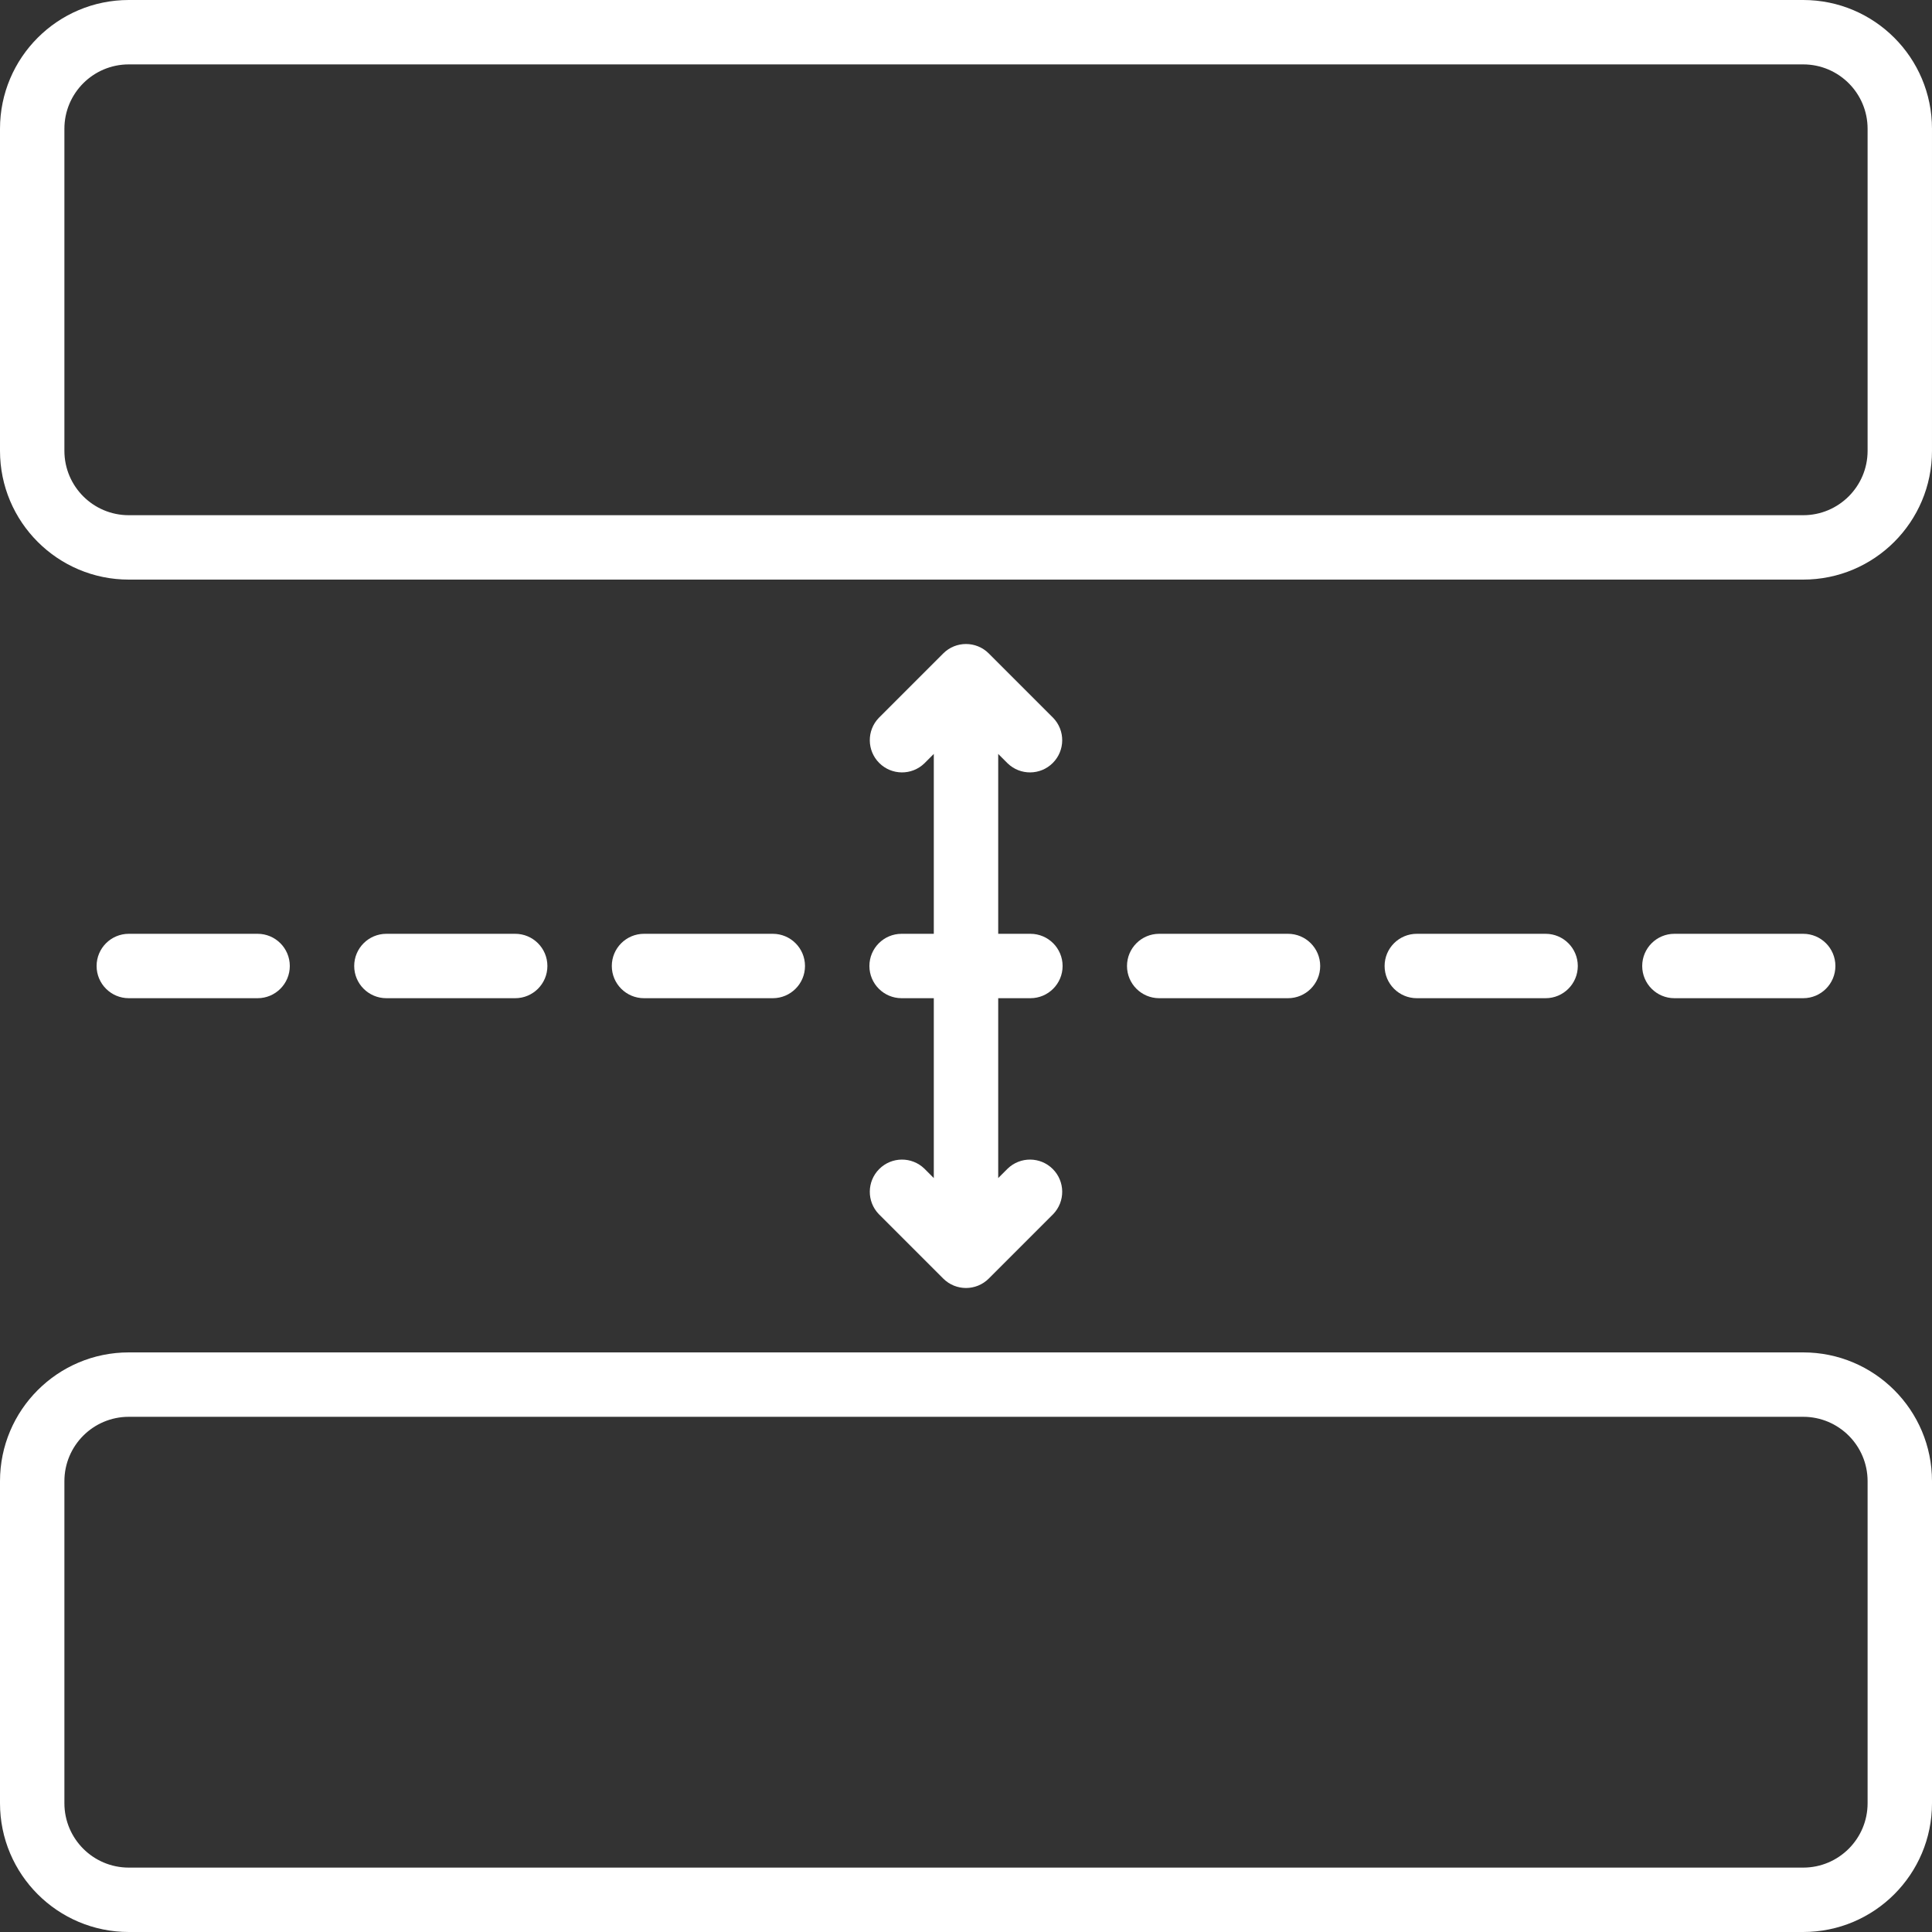
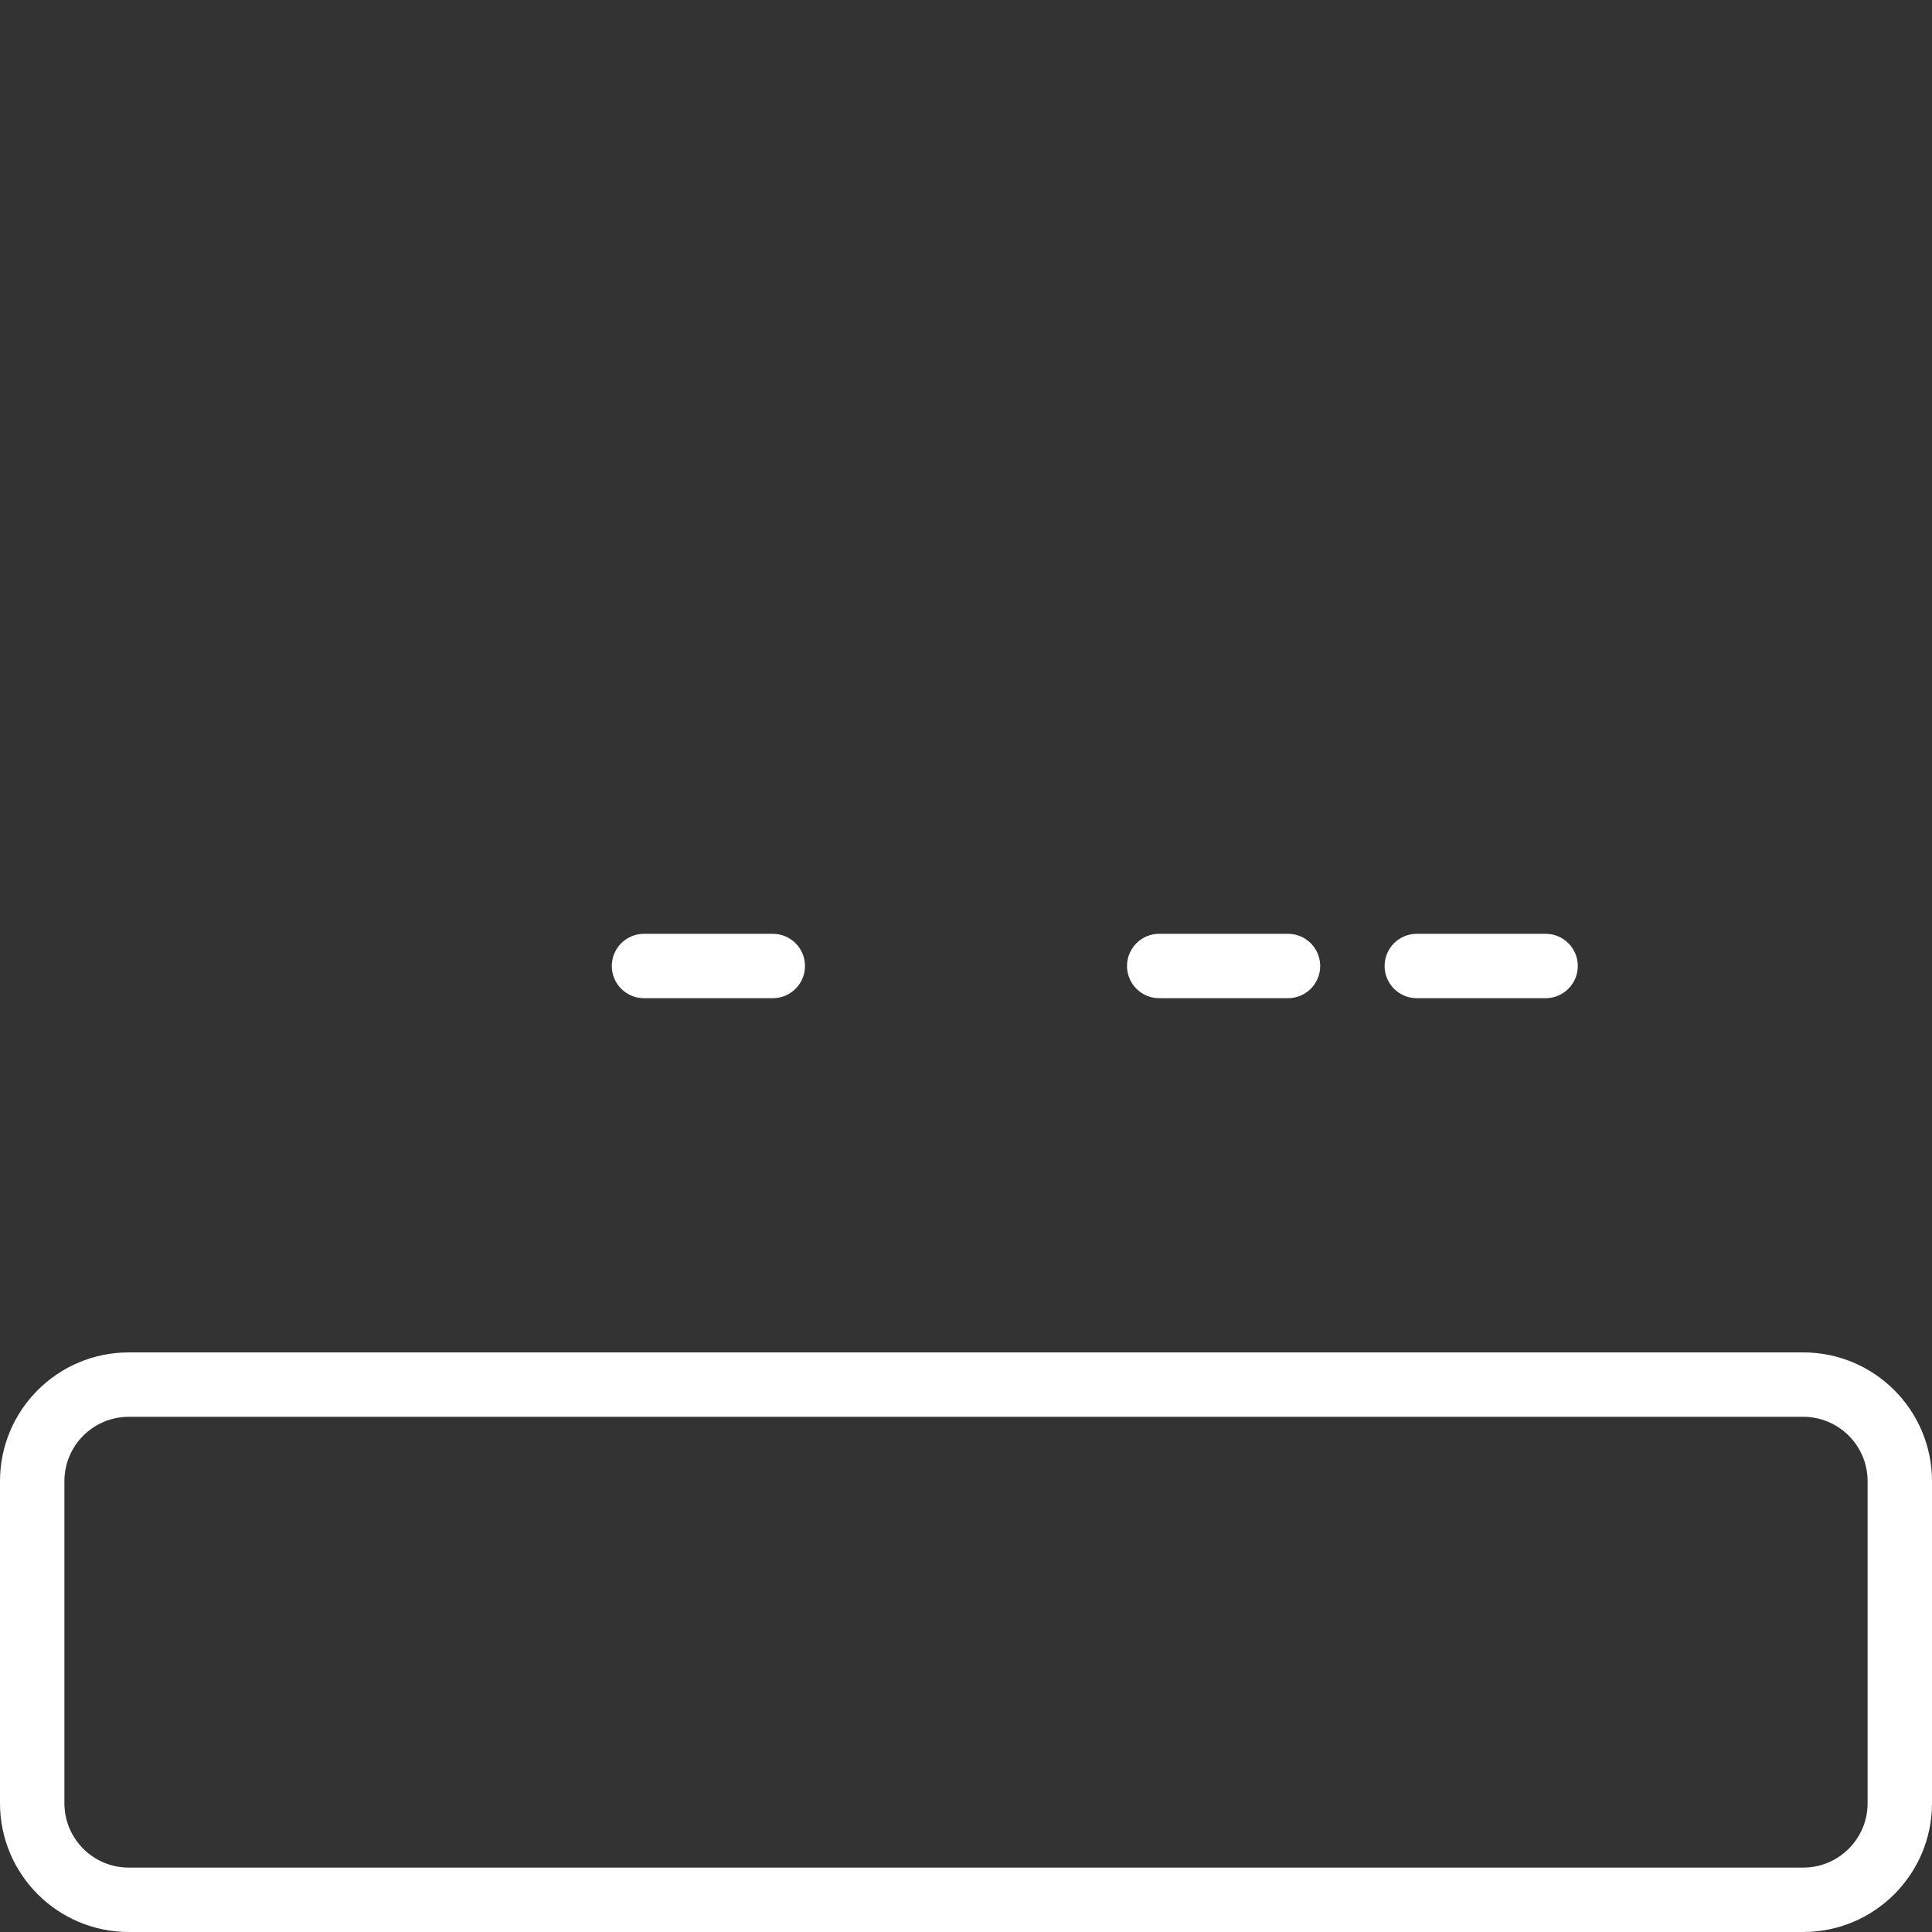
<svg xmlns="http://www.w3.org/2000/svg" fill="#fff" id="Capa_1" height="512" viewBox="0 0 512 512" width="512">
  <rect x="0" y="0" width="512" height="512" fill="#333333" stroke="none" />
  <g>
    <g id="Page-1_5_">
      <g id="_x30_06---Divider">
-         <path id="Shape_20_" d="m477.867 0h-443.734c-18.851 0-34.133 15.282-34.133 34.133v85.333c0 18.852 15.282 34.134 34.133 34.134h443.733c18.851 0 34.133-15.282 34.133-34.133v-85.334c.001-18.851-15.281-34.133-34.132-34.133zm17.066 119.467c0 9.426-7.641 17.067-17.067 17.067h-443.733c-9.426 0-17.067-7.641-17.067-17.067v-85.334c0-9.426 7.641-17.067 17.067-17.067h443.733c9.426 0 17.067 7.641 17.067 17.067z" />
        <path id="Shape_19_" d="m477.867 358.4h-443.734c-18.851 0-34.133 15.282-34.133 34.133v85.333c0 18.852 15.282 34.134 34.133 34.134h443.733c18.852 0 34.134-15.282 34.134-34.133v-85.333c0-18.852-15.282-34.134-34.133-34.134zm17.066 119.467c0 9.426-7.641 17.067-17.067 17.067h-443.733c-9.426 0-17.067-7.641-17.067-17.067v-85.333c0-9.426 7.641-17.067 17.067-17.067h443.733c9.426 0 17.067 7.641 17.067 17.067z" />
        <g clip-rule="evenodd" fill-rule="evenodd">
-           <path id="Path_43_" d="m244.966 309.7c-3.348-3.234-8.671-3.188-11.962.104s-3.338 8.614-.104 11.962l17.067 17.067c3.332 3.331 8.734 3.331 12.066 0l17.067-17.067c3.234-3.348 3.188-8.671-.104-11.962-3.292-3.292-8.614-3.338-11.962-.104l-2.5 2.5v-47.667h8.533c4.713 0 8.533-3.821 8.533-8.533 0-4.713-3.82-8.533-8.533-8.533h-8.533v-47.667l2.5 2.5c3.348 3.234 8.671 3.188 11.962-.104 3.292-3.292 3.338-8.614.104-11.962l-17.067-17.067c-3.332-3.331-8.734-3.331-12.066 0l-17.067 17.067c-3.234 3.348-3.188 8.671.104 11.962 3.292 3.292 8.614 3.338 11.962.104l2.5-2.5v47.667h-8.533c-4.713 0-8.533 3.821-8.533 8.533 0 4.713 3.821 8.533 8.533 8.533h8.533v47.667z" />
          <path id="Path_42_" d="m204.8 264.533c4.713 0 8.533-3.821 8.533-8.533 0-4.713-3.821-8.533-8.533-8.533h-34.133c-4.713 0-8.533 3.821-8.533 8.533 0 4.713 3.821 8.533 8.533 8.533z" />
-           <path id="Path_41_" d="m136.533 264.533c4.713 0 8.533-3.821 8.533-8.533 0-4.713-3.821-8.533-8.533-8.533h-34.133c-4.713 0-8.533 3.821-8.533 8.533 0 4.713 3.821 8.533 8.533 8.533z" />
-           <path id="Path_40_" d="m68.267 264.533c4.713 0 8.533-3.821 8.533-8.533 0-4.713-3.82-8.533-8.533-8.533h-34.134c-4.713 0-8.533 3.821-8.533 8.533 0 4.713 3.821 8.533 8.533 8.533z" />
-           <path id="Path_39_" d="m477.867 264.533c4.713 0 8.533-3.821 8.533-8.533 0-4.713-3.82-8.533-8.533-8.533h-34.133c-4.713 0-8.533 3.821-8.533 8.533 0 4.713 3.821 8.533 8.533 8.533z" />
          <path id="Path_38_" d="m409.6 264.533c4.713 0 8.533-3.821 8.533-8.533 0-4.713-3.821-8.533-8.533-8.533h-34.133c-4.713 0-8.533 3.821-8.533 8.533 0 4.713 3.821 8.533 8.533 8.533z" />
          <path id="Path_37_" d="m341.333 264.533c4.713 0 8.533-3.821 8.533-8.533 0-4.713-3.821-8.533-8.533-8.533h-34.133c-4.713 0-8.533 3.821-8.533 8.533 0 4.713 3.82 8.533 8.533 8.533z" />
        </g>
      </g>
    </g>
  </g>
</svg>